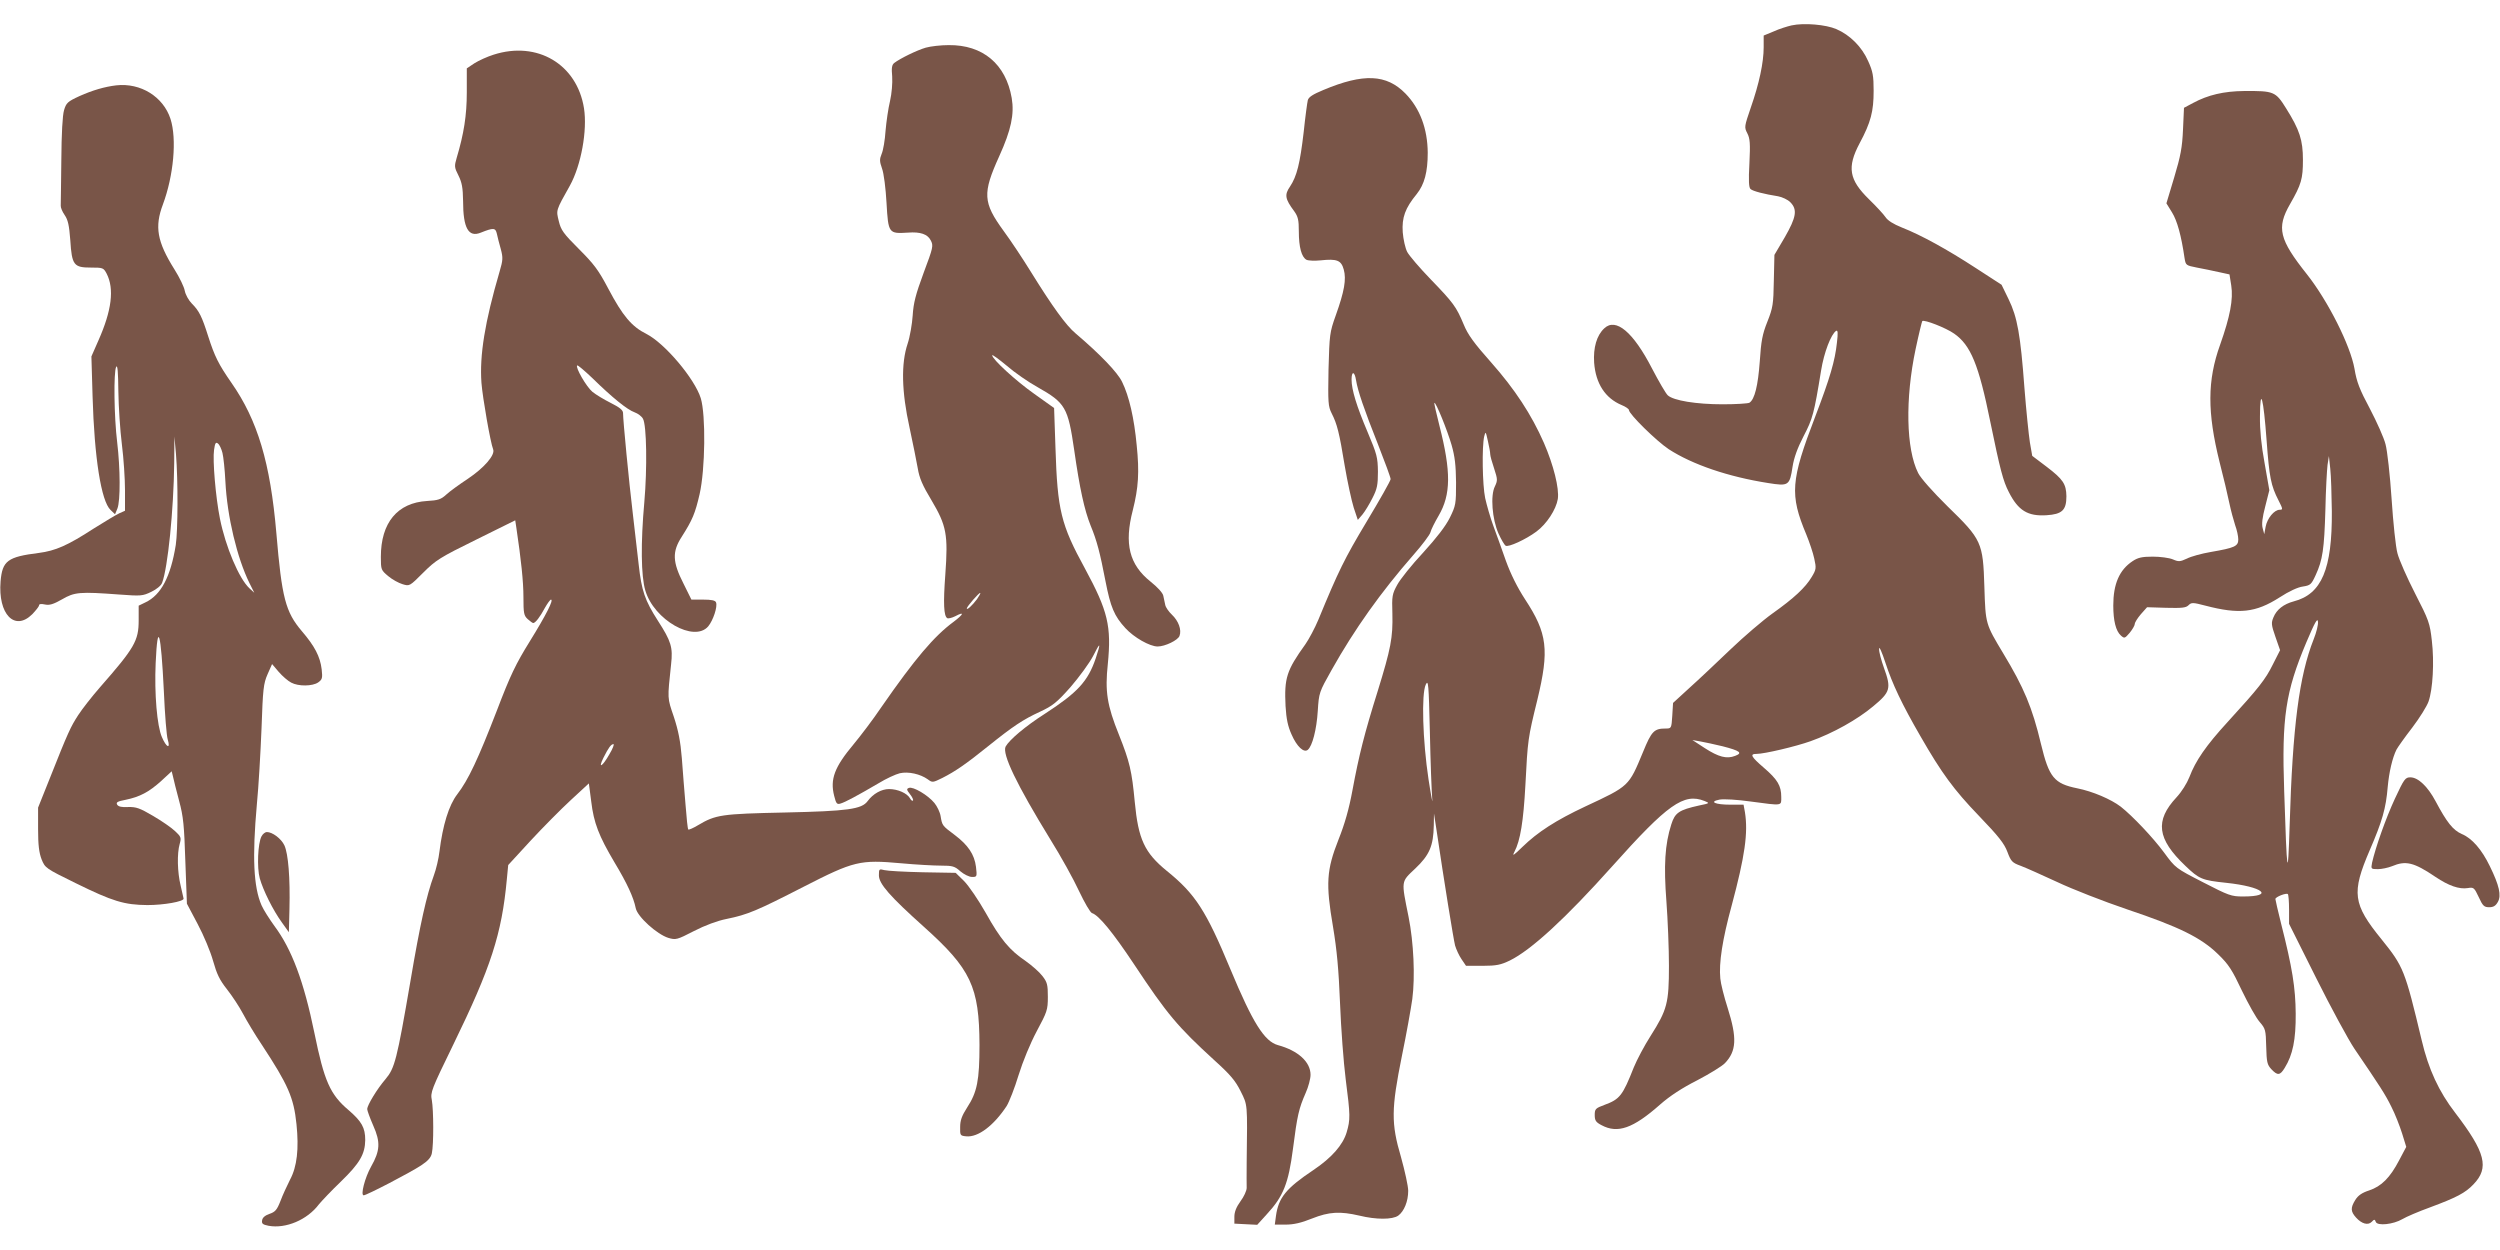
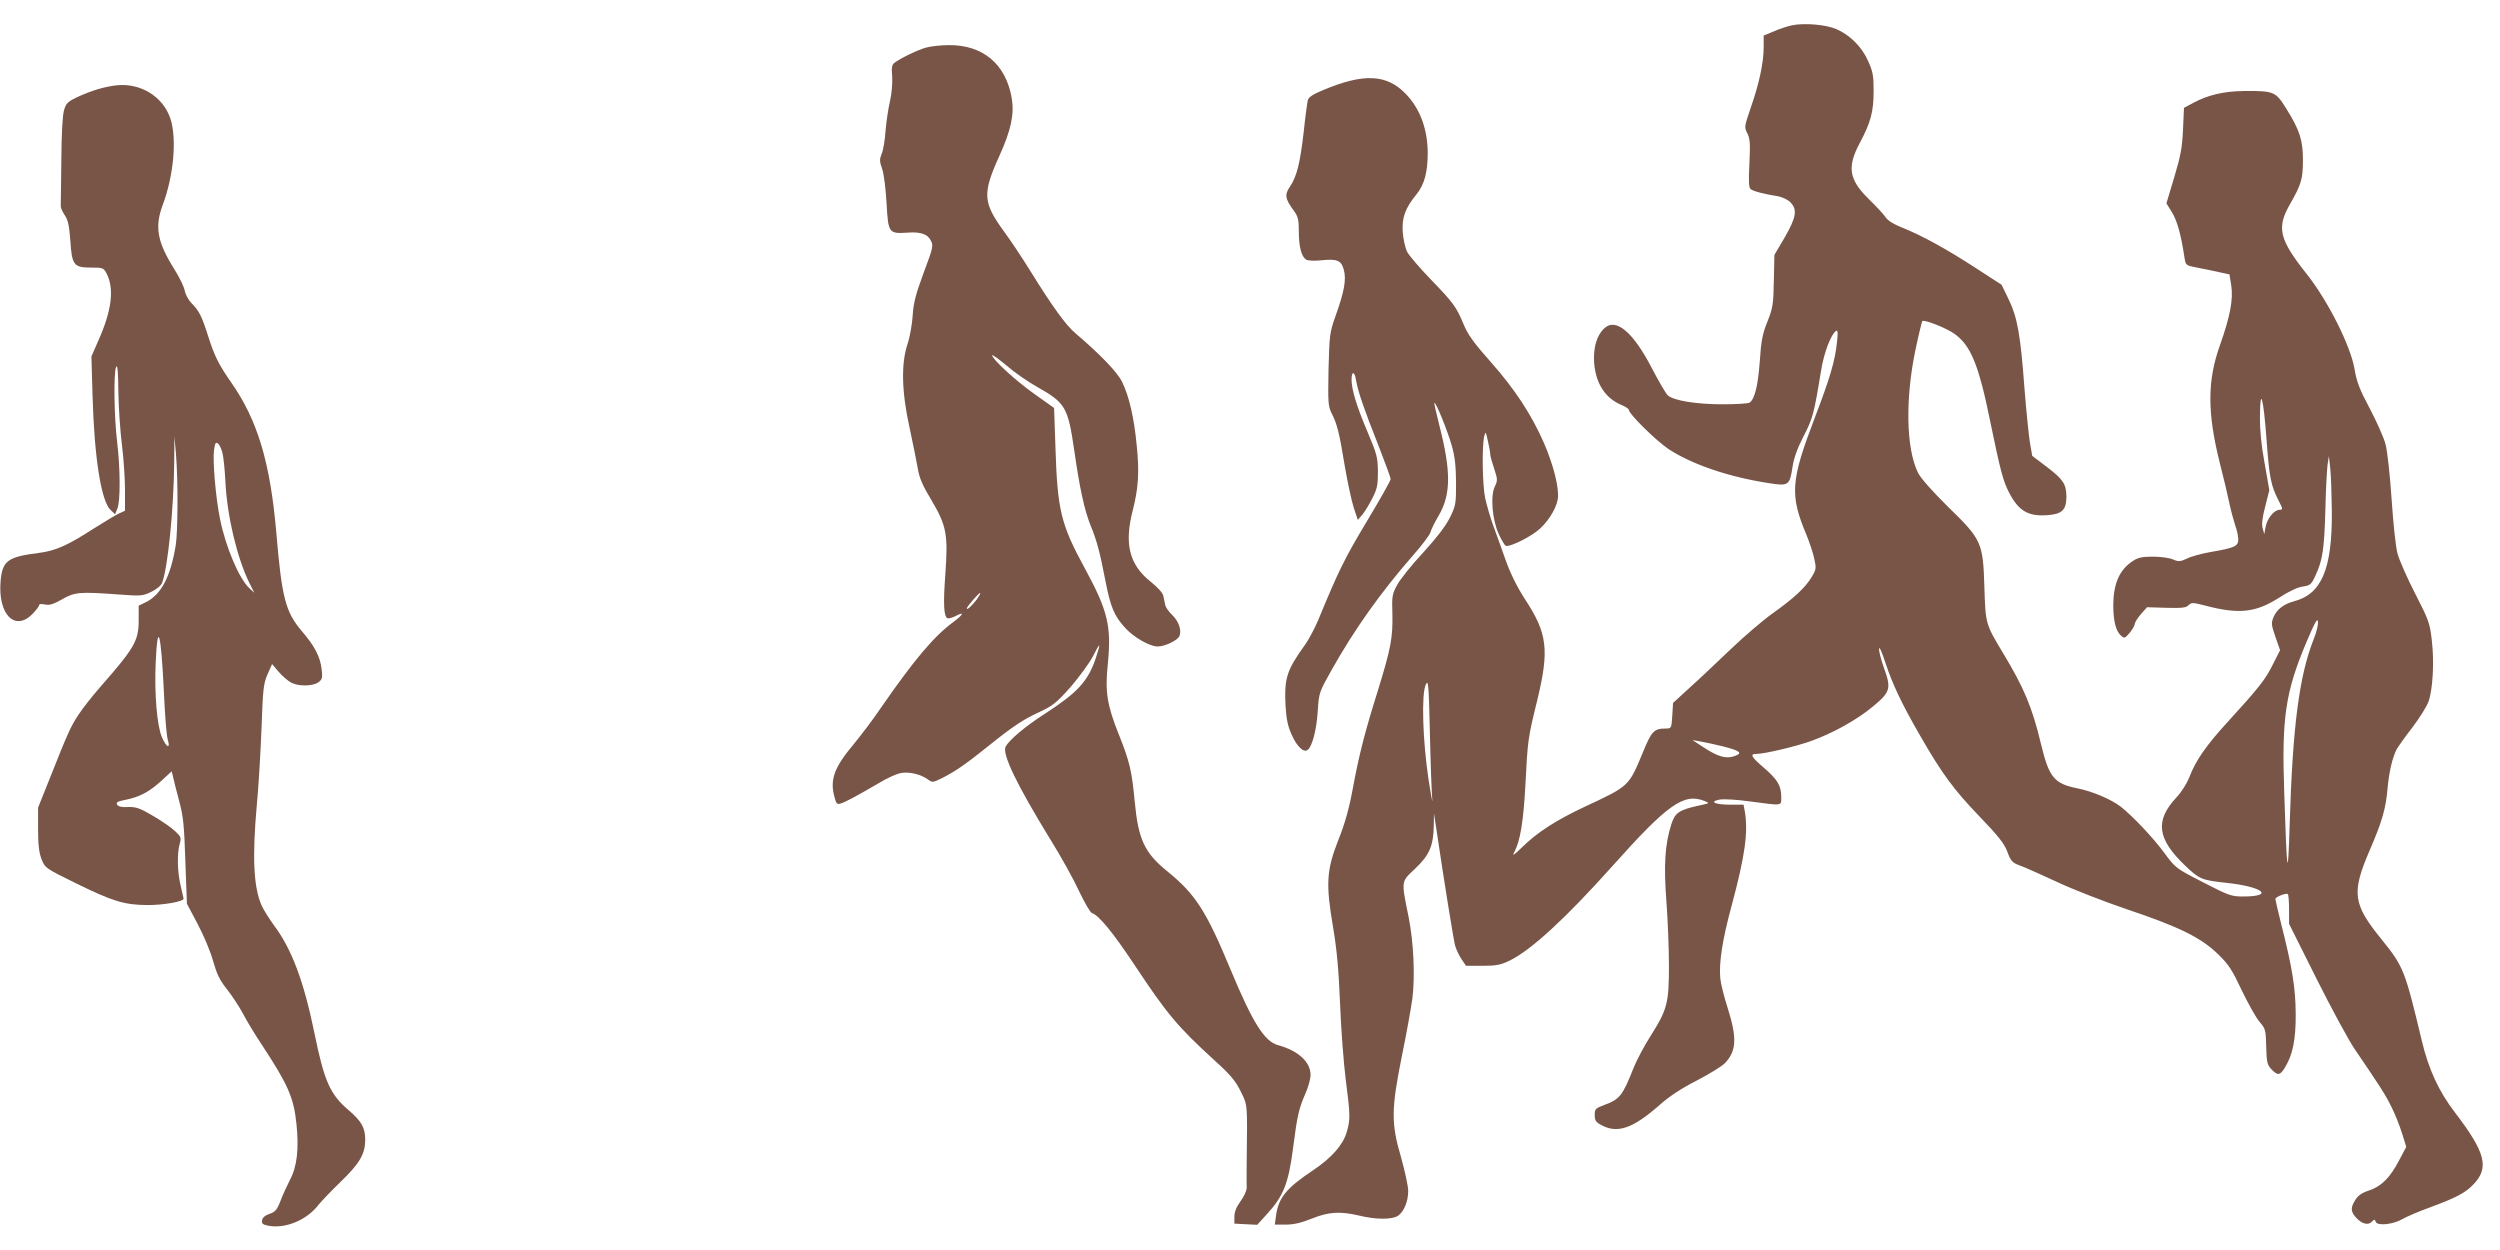
<svg xmlns="http://www.w3.org/2000/svg" version="1.0" width="1280pt" height="640pt" viewBox="0 0 1280 640" preserveAspectRatio="xMidYMid meet">
  <g transform="translate(0,640) scale(0.1,-0.1)" fill="#795548" stroke="none">
    <path d="M9173 6270 c-22 -5 -64 -18 -92 -31 l-51 -21 0 -60 c0 -78 -23 -186 -66 -309 -33 -97 -34 -100 -18 -131 14 -27 16 -52 11 -154 -5 -91 -3 -125 6 -132 12 -11 71 -26 141 -37 21 -4 49 -17 62 -30 38 -38 31 -77 -28 -180 l-53 -90 -3 -132 c-2 -122 -5 -139 -33 -210 -26 -65 -32 -99 -39 -204 -9 -123 -26 -194 -53 -211 -7 -4 -68 -8 -137 -8 -135 0 -252 19 -281 46 -10 9 -46 71 -81 138 -96 186 -185 261 -244 205 -39 -36 -57 -99 -52 -176 8 -107 57 -182 141 -217 20 -8 37 -20 37 -25 0 -21 142 -160 204 -201 122 -79 305 -141 508 -173 106 -17 111 -14 126 84 7 45 25 95 56 155 47 90 54 116 90 337 15 93 51 186 77 203 9 5 10 -11 4 -61 -10 -93 -35 -179 -111 -378 -126 -328 -131 -400 -46 -603 16 -39 35 -95 41 -124 11 -49 10 -56 -13 -94 -32 -54 -91 -109 -201 -187 -49 -35 -146 -118 -215 -184 -69 -66 -163 -155 -210 -197 l-84 -77 -4 -66 c-4 -64 -5 -65 -33 -65 -60 0 -73 -13 -117 -121 -73 -176 -70 -173 -295 -278 -151 -71 -244 -131 -322 -207 -46 -45 -54 -50 -41 -25 30 57 46 156 56 341 12 233 13 241 61 436 62 257 52 341 -63 516 -39 60 -73 128 -98 197 -20 58 -50 140 -65 181 -15 41 -33 104 -41 140 -14 67 -17 262 -5 315 7 28 8 27 19 -23 7 -29 12 -60 12 -68 0 -8 9 -41 20 -73 18 -55 18 -61 4 -91 -24 -47 -14 -168 18 -241 14 -31 31 -60 37 -63 14 -9 103 32 157 72 53 39 101 113 110 167 8 55 -22 174 -71 287 -64 146 -149 275 -270 412 -88 99 -120 143 -141 195 -38 91 -53 111 -169 231 -56 58 -110 121 -120 140 -10 19 -20 64 -23 101 -5 75 12 123 72 196 39 49 56 112 56 211 -1 123 -40 227 -114 303 -97 99 -214 105 -421 18 -53 -22 -75 -36 -79 -52 -3 -12 -13 -85 -21 -162 -19 -163 -35 -227 -70 -280 -29 -42 -26 -63 21 -126 20 -28 24 -45 24 -104 0 -81 14 -131 39 -145 10 -5 43 -6 73 -3 84 9 105 0 118 -47 14 -50 3 -112 -41 -235 -31 -87 -32 -97 -37 -276 -3 -171 -2 -189 16 -225 28 -55 39 -98 67 -269 14 -82 35 -179 46 -214 l21 -63 24 28 c13 16 36 54 51 84 24 47 28 67 28 135 -1 74 -5 89 -53 203 -56 132 -82 216 -82 269 0 45 16 42 23 -4 9 -55 40 -146 113 -330 35 -89 64 -168 64 -176 0 -8 -56 -107 -124 -220 -112 -187 -143 -250 -246 -500 -18 -43 -48 -99 -66 -125 -97 -135 -109 -173 -102 -317 4 -67 12 -104 31 -146 27 -62 63 -95 83 -78 23 19 45 103 51 199 6 94 7 96 71 210 118 210 252 398 418 588 45 51 85 104 88 117 3 13 22 51 42 85 63 108 64 225 4 460 -16 63 -28 116 -26 117 7 7 67 -142 88 -215 17 -59 22 -104 23 -192 0 -110 -1 -118 -32 -181 -22 -44 -67 -102 -137 -179 -58 -62 -117 -136 -132 -164 -26 -47 -28 -58 -25 -148 3 -123 -8 -179 -75 -396 -69 -220 -96 -329 -129 -506 -18 -98 -40 -175 -72 -255 -61 -155 -66 -224 -28 -446 20 -120 29 -219 36 -392 5 -128 18 -303 29 -389 24 -186 24 -206 5 -271 -19 -65 -77 -131 -171 -194 -139 -93 -178 -141 -191 -234 l-6 -45 56 0 c40 0 80 9 134 31 88 35 144 38 243 15 86 -21 169 -21 199 0 30 22 51 73 51 127 0 24 -17 101 -37 173 -51 173 -50 246 5 519 23 111 46 241 53 290 15 114 7 290 -19 420 -38 189 -40 178 34 248 73 69 93 116 95 221 l1 61 13 -85 c38 -258 87 -560 95 -591 6 -20 20 -51 33 -70 l23 -34 85 0 c71 0 93 5 139 27 110 54 287 217 524 482 285 319 367 377 473 335 28 -11 27 -12 -27 -23 -104 -23 -124 -37 -143 -97 -33 -103 -39 -211 -25 -394 7 -93 13 -242 13 -330 0 -191 -9 -225 -94 -359 -32 -50 -70 -122 -86 -161 -57 -144 -71 -163 -150 -192 -46 -17 -50 -21 -50 -52 0 -28 6 -37 35 -52 82 -44 161 -17 300 106 50 44 113 85 190 124 63 33 127 72 142 88 59 62 62 129 14 281 -19 59 -36 127 -38 152 -8 79 11 201 58 373 68 254 85 373 68 479 l-7 38 -66 0 c-80 0 -113 15 -57 26 22 4 90 0 161 -10 165 -22 155 -23 155 24 0 57 -19 89 -90 150 -65 56 -72 70 -37 70 41 0 201 38 277 65 115 41 240 111 321 179 88 73 93 91 55 196 -14 39 -26 83 -25 98 0 16 14 -15 33 -73 35 -107 83 -209 179 -375 108 -188 170 -273 299 -407 101 -105 130 -142 146 -185 18 -48 24 -55 68 -71 27 -10 111 -48 187 -83 76 -36 237 -99 358 -140 268 -90 379 -145 466 -230 54 -52 72 -81 122 -187 33 -68 73 -140 91 -160 29 -34 31 -40 33 -126 2 -79 5 -92 26 -115 32 -34 45 -33 69 7 41 66 57 144 56 277 -1 132 -17 234 -75 462 -16 64 -29 121 -29 125 0 11 57 33 64 25 3 -3 6 -38 6 -79 l0 -73 139 -278 c76 -152 165 -316 196 -362 132 -194 157 -232 189 -297 19 -37 43 -99 55 -137 l21 -68 -36 -68 c-47 -90 -91 -134 -154 -155 -37 -12 -57 -26 -71 -49 -25 -40 -24 -59 4 -90 29 -32 61 -41 80 -22 13 14 16 14 21 0 8 -22 90 -13 136 14 20 12 83 39 141 60 137 51 181 74 223 118 82 85 62 163 -93 366 -84 109 -137 223 -172 372 -86 360 -93 377 -205 516 -148 182 -155 238 -61 457 64 148 83 214 92 323 7 77 24 150 45 192 7 13 43 64 81 113 38 50 75 110 83 133 22 62 30 203 17 312 -10 89 -15 104 -86 242 -41 80 -82 173 -90 205 -9 32 -22 157 -30 278 -8 121 -22 247 -31 280 -8 33 -45 115 -80 182 -53 99 -68 138 -79 205 -21 119 -135 346 -243 483 -143 180 -157 238 -87 360 58 101 66 130 66 226 0 102 -17 154 -86 264 -54 87 -63 90 -215 89 -104 -1 -185 -20 -261 -61 l-47 -25 -5 -111 c-4 -92 -12 -135 -45 -245 l-40 -133 29 -47 c26 -42 47 -117 64 -234 6 -36 7 -37 63 -48 31 -6 82 -16 112 -23 l55 -12 9 -57 c11 -70 -6 -159 -57 -303 -66 -183 -66 -346 -3 -600 20 -77 42 -171 50 -210 8 -38 22 -90 30 -114 9 -24 16 -57 16 -73 0 -35 -19 -43 -140 -64 -47 -8 -102 -23 -123 -34 -35 -16 -42 -17 -72 -4 -19 8 -65 14 -103 14 -55 0 -76 -5 -103 -23 -68 -45 -99 -117 -99 -227 0 -78 13 -131 39 -154 18 -16 20 -15 45 14 14 17 26 38 26 45 0 8 14 30 31 50 l32 36 98 -3 c80 -2 101 0 114 13 15 15 22 15 87 -2 172 -45 257 -36 379 42 49 32 95 53 120 56 38 6 43 10 65 58 36 78 44 133 50 335 2 102 8 205 11 230 l7 45 7 -65 c4 -36 7 -134 8 -218 2 -296 -52 -424 -195 -461 -52 -14 -88 -42 -104 -82 -12 -28 -11 -39 10 -99 l24 -69 -37 -73 c-38 -77 -72 -120 -231 -294 -112 -122 -165 -200 -196 -282 -13 -33 -40 -76 -66 -104 -112 -120 -100 -213 45 -351 71 -68 85 -74 209 -87 189 -20 250 -70 86 -70 -60 0 -73 5 -205 73 -140 72 -140 72 -199 152 -55 75 -162 188 -222 235 -50 38 -143 78 -223 94 -118 24 -144 56 -185 226 -45 189 -88 290 -193 464 -91 152 -91 149 -97 341 -7 228 -13 242 -189 413 -75 74 -138 145 -150 170 -62 123 -67 380 -13 635 16 76 32 140 34 143 10 9 122 -35 163 -64 85 -59 126 -159 185 -450 51 -248 66 -305 95 -361 48 -95 97 -125 193 -119 80 5 102 26 102 97 -1 63 -17 87 -101 151 l-74 56 -12 69 c-6 39 -19 165 -28 280 -20 270 -36 361 -81 453 l-36 74 -131 85 c-149 97 -280 169 -379 208 -43 17 -73 36 -84 53 -10 15 -48 56 -85 92 -102 100 -113 163 -48 286 58 108 72 164 72 269 0 77 -4 99 -28 152 -32 73 -93 134 -163 164 -53 23 -165 33 -229 19z m2432 -2125 c14 -190 22 -231 61 -307 23 -45 23 -48 6 -48 -28 0 -64 -44 -72 -87 l-7 -38 -8 30 c-6 21 -2 55 13 112 l21 83 -24 137 c-17 91 -25 172 -24 242 1 158 18 95 34 -124z m241 -1018 c-74 -187 -108 -446 -123 -952 -9 -292 -14 -263 -28 175 -13 377 7 508 113 760 44 104 58 129 60 107 2 -15 -8 -55 -22 -90z m-4513 -817 c4 -36 -5 9 -19 100 -30 199 -37 437 -14 485 13 27 15 5 21 -245 3 -151 9 -304 12 -340z m1487 269 c89 -23 104 -34 64 -49 -43 -17 -85 -6 -156 40 l-63 41 40 -7 c22 -4 74 -15 115 -25z" />
    <path d="M4740 6156 c-45 -13 -131 -55 -161 -78 -13 -10 -15 -26 -11 -70 2 -34 -2 -85 -11 -125 -9 -37 -19 -106 -23 -153 -3 -47 -12 -100 -20 -118 -11 -27 -11 -38 2 -75 9 -23 19 -102 23 -176 9 -157 11 -158 110 -152 63 5 100 -8 116 -39 15 -28 13 -36 -36 -167 -41 -111 -52 -154 -56 -218 -3 -44 -14 -109 -26 -145 -34 -101 -31 -245 10 -430 17 -80 36 -173 42 -208 8 -49 24 -87 70 -163 77 -130 86 -175 71 -381 -11 -148 -8 -212 10 -223 5 -3 23 1 41 10 49 26 44 11 -9 -29 -99 -73 -197 -188 -369 -436 -43 -64 -108 -149 -142 -190 -98 -117 -122 -179 -100 -265 10 -40 14 -45 33 -39 24 7 87 41 193 103 39 24 89 47 110 52 44 10 105 -4 143 -31 24 -18 26 -17 75 7 67 34 122 72 235 163 127 102 178 136 265 176 64 30 85 46 156 126 44 51 96 122 115 158 38 76 42 73 14 -11 -40 -118 -93 -175 -261 -284 -100 -64 -180 -132 -200 -167 -20 -37 57 -196 227 -473 55 -88 122 -209 149 -268 28 -59 57 -109 66 -112 35 -11 107 -99 216 -263 169 -255 222 -318 410 -490 83 -75 108 -105 135 -159 36 -73 35 -58 31 -363 0 -58 -1 -117 0 -132 0 -14 -14 -45 -32 -69 -21 -29 -31 -54 -31 -79 l0 -35 58 -3 59 -3 49 54 c85 92 111 158 134 335 22 172 30 206 65 286 14 31 25 73 25 93 0 66 -64 124 -167 152 -69 19 -129 114 -243 388 -125 301 -180 386 -326 504 -114 93 -146 162 -164 353 -15 159 -26 206 -81 344 -61 151 -72 222 -57 362 19 194 1 271 -117 489 -123 225 -141 298 -151 618 l-7 204 -101 72 c-95 67 -216 178 -216 198 0 5 33 -19 74 -53 40 -35 111 -84 158 -110 143 -81 156 -103 188 -323 28 -196 52 -306 84 -386 32 -77 48 -139 76 -284 26 -134 45 -179 102 -241 44 -48 125 -94 165 -94 38 0 104 32 112 54 12 31 -5 77 -39 109 -16 15 -32 38 -34 50 -3 12 -7 33 -10 47 -3 15 -30 44 -65 72 -109 87 -136 193 -91 366 29 115 34 195 20 331 -13 140 -39 253 -75 326 -23 48 -112 141 -238 248 -48 40 -118 136 -230 317 -39 63 -101 157 -138 207 -107 147 -109 193 -23 383 61 134 78 216 64 298 -30 174 -148 273 -323 271 -40 0 -92 -6 -117 -13z m262 -2824 c-24 -32 -52 -58 -52 -47 0 9 64 83 69 79 2 -2 -6 -16 -17 -32z" />
-     <path d="M2527 6120 c-32 -10 -76 -30 -98 -44 l-39 -26 0 -123 c0 -118 -15 -212 -52 -336 -12 -41 -12 -48 9 -89 18 -36 23 -63 24 -131 0 -140 28 -188 91 -162 65 26 75 25 82 -6 3 -15 12 -50 20 -78 12 -45 11 -57 -6 -115 -76 -260 -103 -429 -93 -570 6 -77 46 -306 60 -341 11 -29 -47 -95 -129 -150 -44 -29 -95 -66 -112 -82 -26 -24 -42 -29 -97 -32 -152 -9 -237 -111 -237 -286 0 -66 1 -68 38 -99 20 -17 53 -35 73 -41 36 -11 36 -11 106 59 64 64 86 78 271 169 l200 99 6 -40 c24 -161 36 -274 36 -353 0 -82 2 -95 22 -113 12 -11 25 -20 28 -20 11 0 35 31 60 78 13 23 27 42 31 42 15 0 -24 -77 -108 -213 -72 -116 -100 -174 -169 -355 -96 -248 -146 -355 -203 -429 -43 -56 -74 -157 -91 -293 -4 -36 -17 -91 -29 -123 -37 -101 -70 -247 -120 -543 -69 -402 -80 -443 -127 -499 -44 -51 -93 -133 -94 -153 0 -8 14 -46 31 -85 38 -85 35 -129 -11 -210 -32 -57 -55 -147 -38 -147 15 0 238 116 294 153 35 23 51 41 55 62 10 44 9 223 0 272 -8 40 -3 53 110 285 193 396 248 566 274 846 l7 73 114 124 c63 68 156 162 207 209 l92 85 12 -92 c13 -110 39 -177 119 -312 65 -108 98 -180 109 -235 9 -44 109 -134 167 -152 38 -11 44 -10 131 35 56 29 121 53 167 62 108 22 155 42 393 164 260 133 289 140 501 121 76 -7 168 -12 204 -12 59 0 70 -3 99 -29 19 -16 45 -29 60 -29 25 0 26 1 20 52 -8 63 -40 111 -109 163 -64 48 -64 48 -72 96 -3 20 -18 51 -32 68 -33 40 -109 85 -130 77 -13 -5 -13 -9 5 -32 12 -15 19 -30 15 -33 -3 -3 -10 2 -15 12 -15 26 -63 47 -107 47 -39 0 -82 -24 -110 -62 -30 -41 -102 -51 -422 -58 -327 -7 -355 -11 -446 -65 -25 -15 -48 -25 -50 -22 -3 2 -9 59 -14 126 -6 66 -14 174 -19 239 -7 87 -18 142 -41 212 -34 100 -33 88 -14 269 10 87 0 118 -67 222 -68 106 -84 154 -99 289 -6 52 -19 169 -30 260 -20 166 -50 477 -50 515 0 15 -17 29 -63 52 -34 17 -77 43 -94 57 -31 26 -88 125 -78 135 3 3 38 -27 78 -65 102 -100 179 -162 216 -175 17 -6 37 -21 43 -33 19 -33 22 -256 7 -426 -19 -211 -17 -379 5 -453 44 -151 250 -268 322 -184 25 30 49 101 40 123 -4 10 -23 14 -66 14 l-60 0 -41 83 c-56 110 -58 162 -9 238 56 88 69 120 92 219 29 128 32 405 6 491 -31 100 -185 282 -278 329 -76 38 -122 93 -195 231 -51 97 -74 127 -151 204 -80 80 -92 97 -103 143 -14 57 -16 52 57 182 57 103 90 282 72 396 -36 225 -239 346 -463 274z m593 -3582 c-36 -64 -60 -77 -30 -17 26 52 39 69 51 69 5 0 -4 -24 -21 -52z" />
    <path d="M595 5963 c-59 -7 -121 -25 -188 -55 -61 -28 -68 -35 -79 -72 -8 -26 -13 -120 -14 -256 -1 -118 -3 -223 -3 -233 -1 -9 8 -31 20 -48 17 -25 23 -51 29 -130 8 -127 18 -139 106 -139 61 0 64 -1 80 -31 40 -78 26 -189 -42 -342 l-36 -82 6 -205 c9 -313 44 -536 92 -581 l23 -22 12 29 c16 39 15 205 -1 339 -16 129 -19 363 -5 387 7 11 10 -27 11 -125 1 -78 9 -200 18 -272 9 -71 16 -177 16 -235 l0 -105 -29 -13 c-15 -7 -74 -42 -131 -78 -134 -87 -196 -114 -281 -125 -160 -20 -187 -40 -196 -145 -14 -169 72 -258 162 -169 19 20 35 40 35 46 0 7 12 8 30 4 23 -5 43 1 87 26 65 38 91 40 294 25 110 -8 119 -8 164 14 27 13 50 32 55 46 29 76 59 370 62 614 l1 135 8 -90 c11 -136 10 -392 -1 -465 -26 -162 -75 -256 -155 -294 l-35 -17 0 -75 c0 -105 -21 -141 -199 -344 -41 -47 -91 -111 -111 -142 -38 -59 -50 -83 -147 -328 l-58 -145 0 -110 c0 -82 5 -121 18 -155 18 -44 20 -46 175 -122 189 -93 248 -111 367 -112 83 0 186 18 185 33 -1 3 -7 33 -15 66 -17 70 -19 165 -5 214 9 32 7 37 -24 66 -19 18 -70 53 -113 78 -68 40 -86 46 -127 45 -32 -2 -50 2 -56 12 -7 12 1 17 43 25 73 15 120 40 183 97 l53 49 7 -28 c3 -15 17 -71 31 -123 22 -81 26 -127 32 -311 l8 -216 55 -104 c31 -58 66 -142 79 -189 19 -67 33 -97 71 -145 26 -33 63 -89 82 -125 19 -36 62 -108 97 -160 134 -204 163 -269 177 -406 13 -126 3 -217 -33 -284 -15 -30 -38 -79 -49 -109 -18 -46 -27 -56 -56 -66 -23 -8 -36 -19 -38 -33 -3 -17 3 -22 33 -28 88 -16 198 30 258 110 14 17 64 70 112 116 97 94 124 141 125 213 0 63 -18 95 -85 153 -95 80 -125 149 -175 394 -54 264 -116 430 -205 549 -26 36 -56 83 -66 106 -41 94 -48 247 -24 515 9 91 19 266 24 390 7 203 10 230 31 278 l23 52 34 -40 c19 -22 48 -47 64 -55 37 -20 109 -19 138 1 21 15 23 22 18 67 -8 66 -36 119 -102 196 -83 98 -102 169 -130 501 -31 361 -96 578 -230 770 -66 95 -86 135 -119 238 -32 101 -46 130 -84 168 -16 16 -32 45 -36 65 -3 19 -27 69 -53 110 -89 142 -102 218 -59 332 55 148 72 335 39 438 -37 114 -153 186 -278 172z m544 -1882 c5 -20 12 -85 15 -146 9 -180 60 -392 123 -520 l25 -50 -25 23 c-53 49 -122 212 -151 357 -22 110 -38 299 -30 352 5 35 9 41 20 32 8 -6 18 -28 23 -48z m-300 -1221 c5 -118 14 -230 20 -247 15 -50 -7 -41 -30 13 -25 56 -39 223 -32 379 10 222 27 162 42 -145z" />
-     <path d="M12262 2311 c-47 -101 -100 -252 -117 -328 -6 -32 -6 -33 30 -33 19 0 52 7 72 15 71 30 112 20 223 -55 67 -45 121 -64 165 -57 30 5 33 3 56 -46 21 -46 28 -52 54 -52 21 0 33 7 44 27 19 33 7 85 -41 183 -41 85 -91 143 -144 165 -45 20 -76 59 -134 168 -40 75 -89 122 -129 122 -26 0 -32 -8 -79 -109z" />
-     <path d="M1339 2118 c-19 -35 -24 -161 -9 -215 17 -61 68 -164 114 -227 l35 -49 3 119 c4 158 -6 283 -26 326 -16 34 -61 68 -90 68 -8 0 -21 -10 -27 -22z" />
-     <path d="M4500 1918 c0 -43 56 -107 230 -263 241 -216 284 -307 285 -605 0 -181 -12 -242 -63 -320 -27 -42 -36 -66 -36 -100 -1 -43 0 -45 31 -48 61 -6 141 55 207 155 13 21 41 92 61 158 22 71 60 163 93 225 53 99 57 109 57 176 0 62 -3 75 -28 107 -15 20 -54 54 -85 76 -83 56 -129 111 -205 247 -38 67 -88 140 -111 163 l-43 42 -169 3 c-93 2 -181 7 -196 11 -27 7 -28 6 -28 -27z" />
  </g>
</svg>